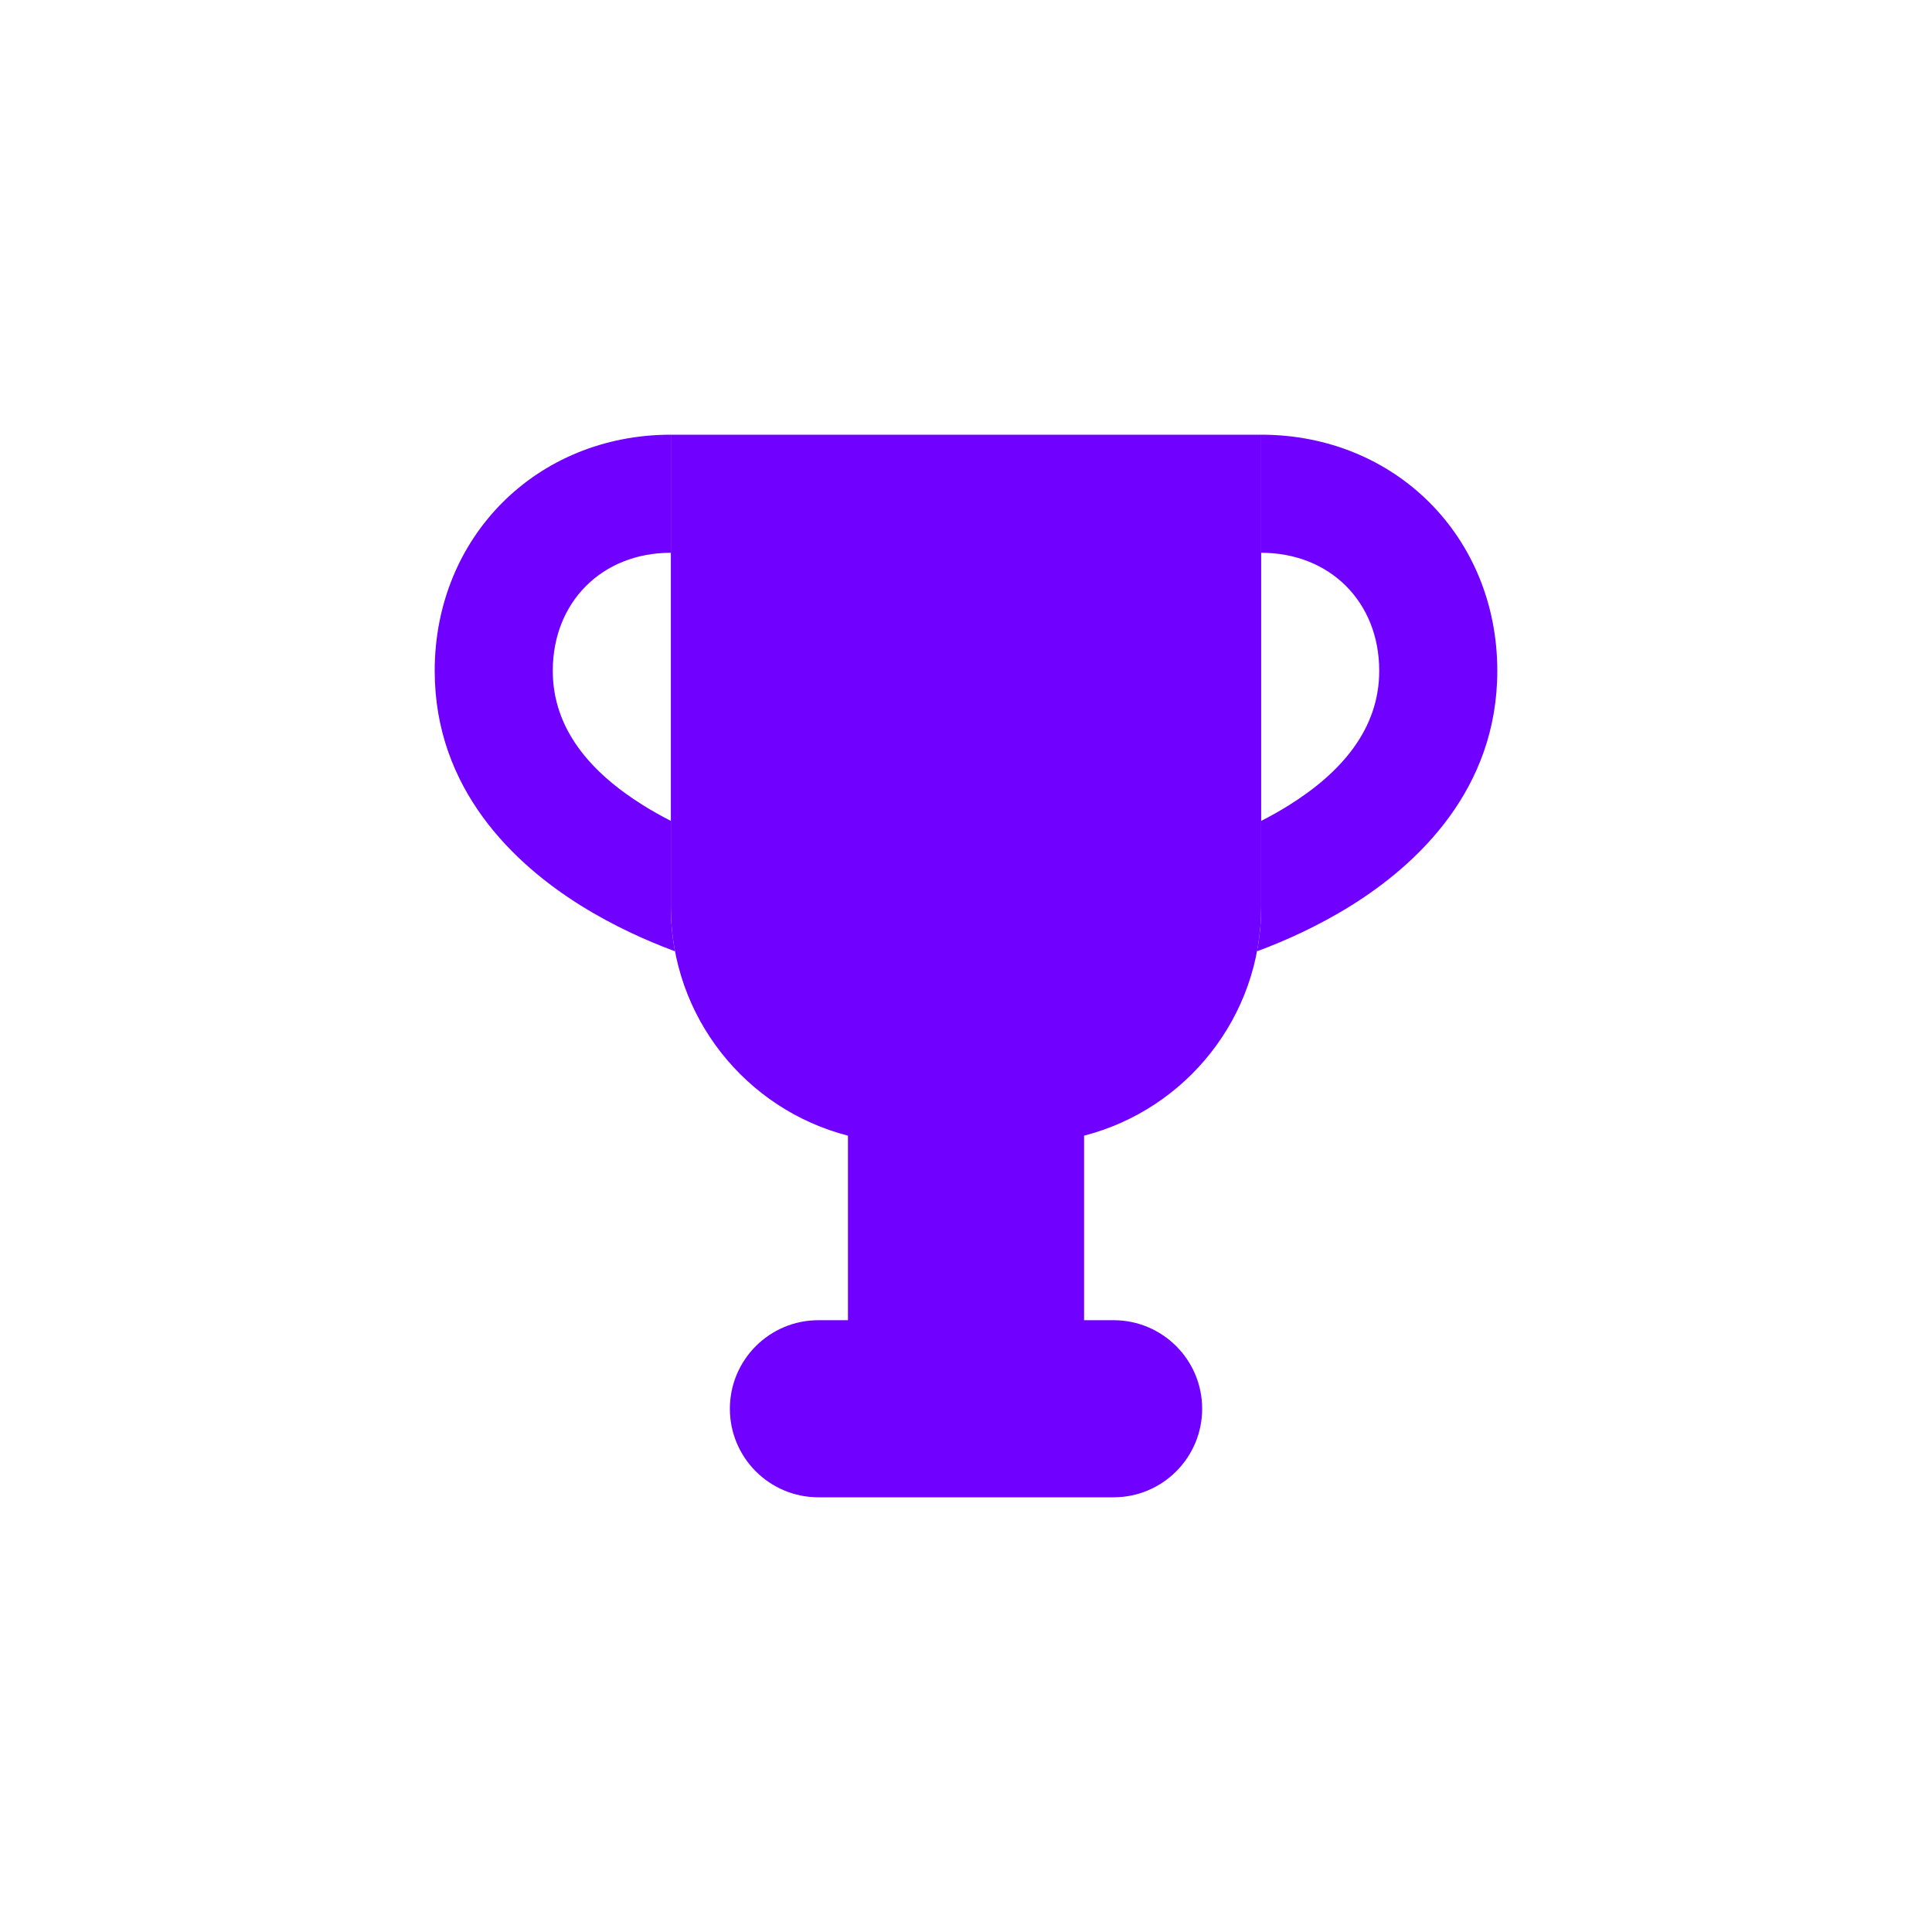
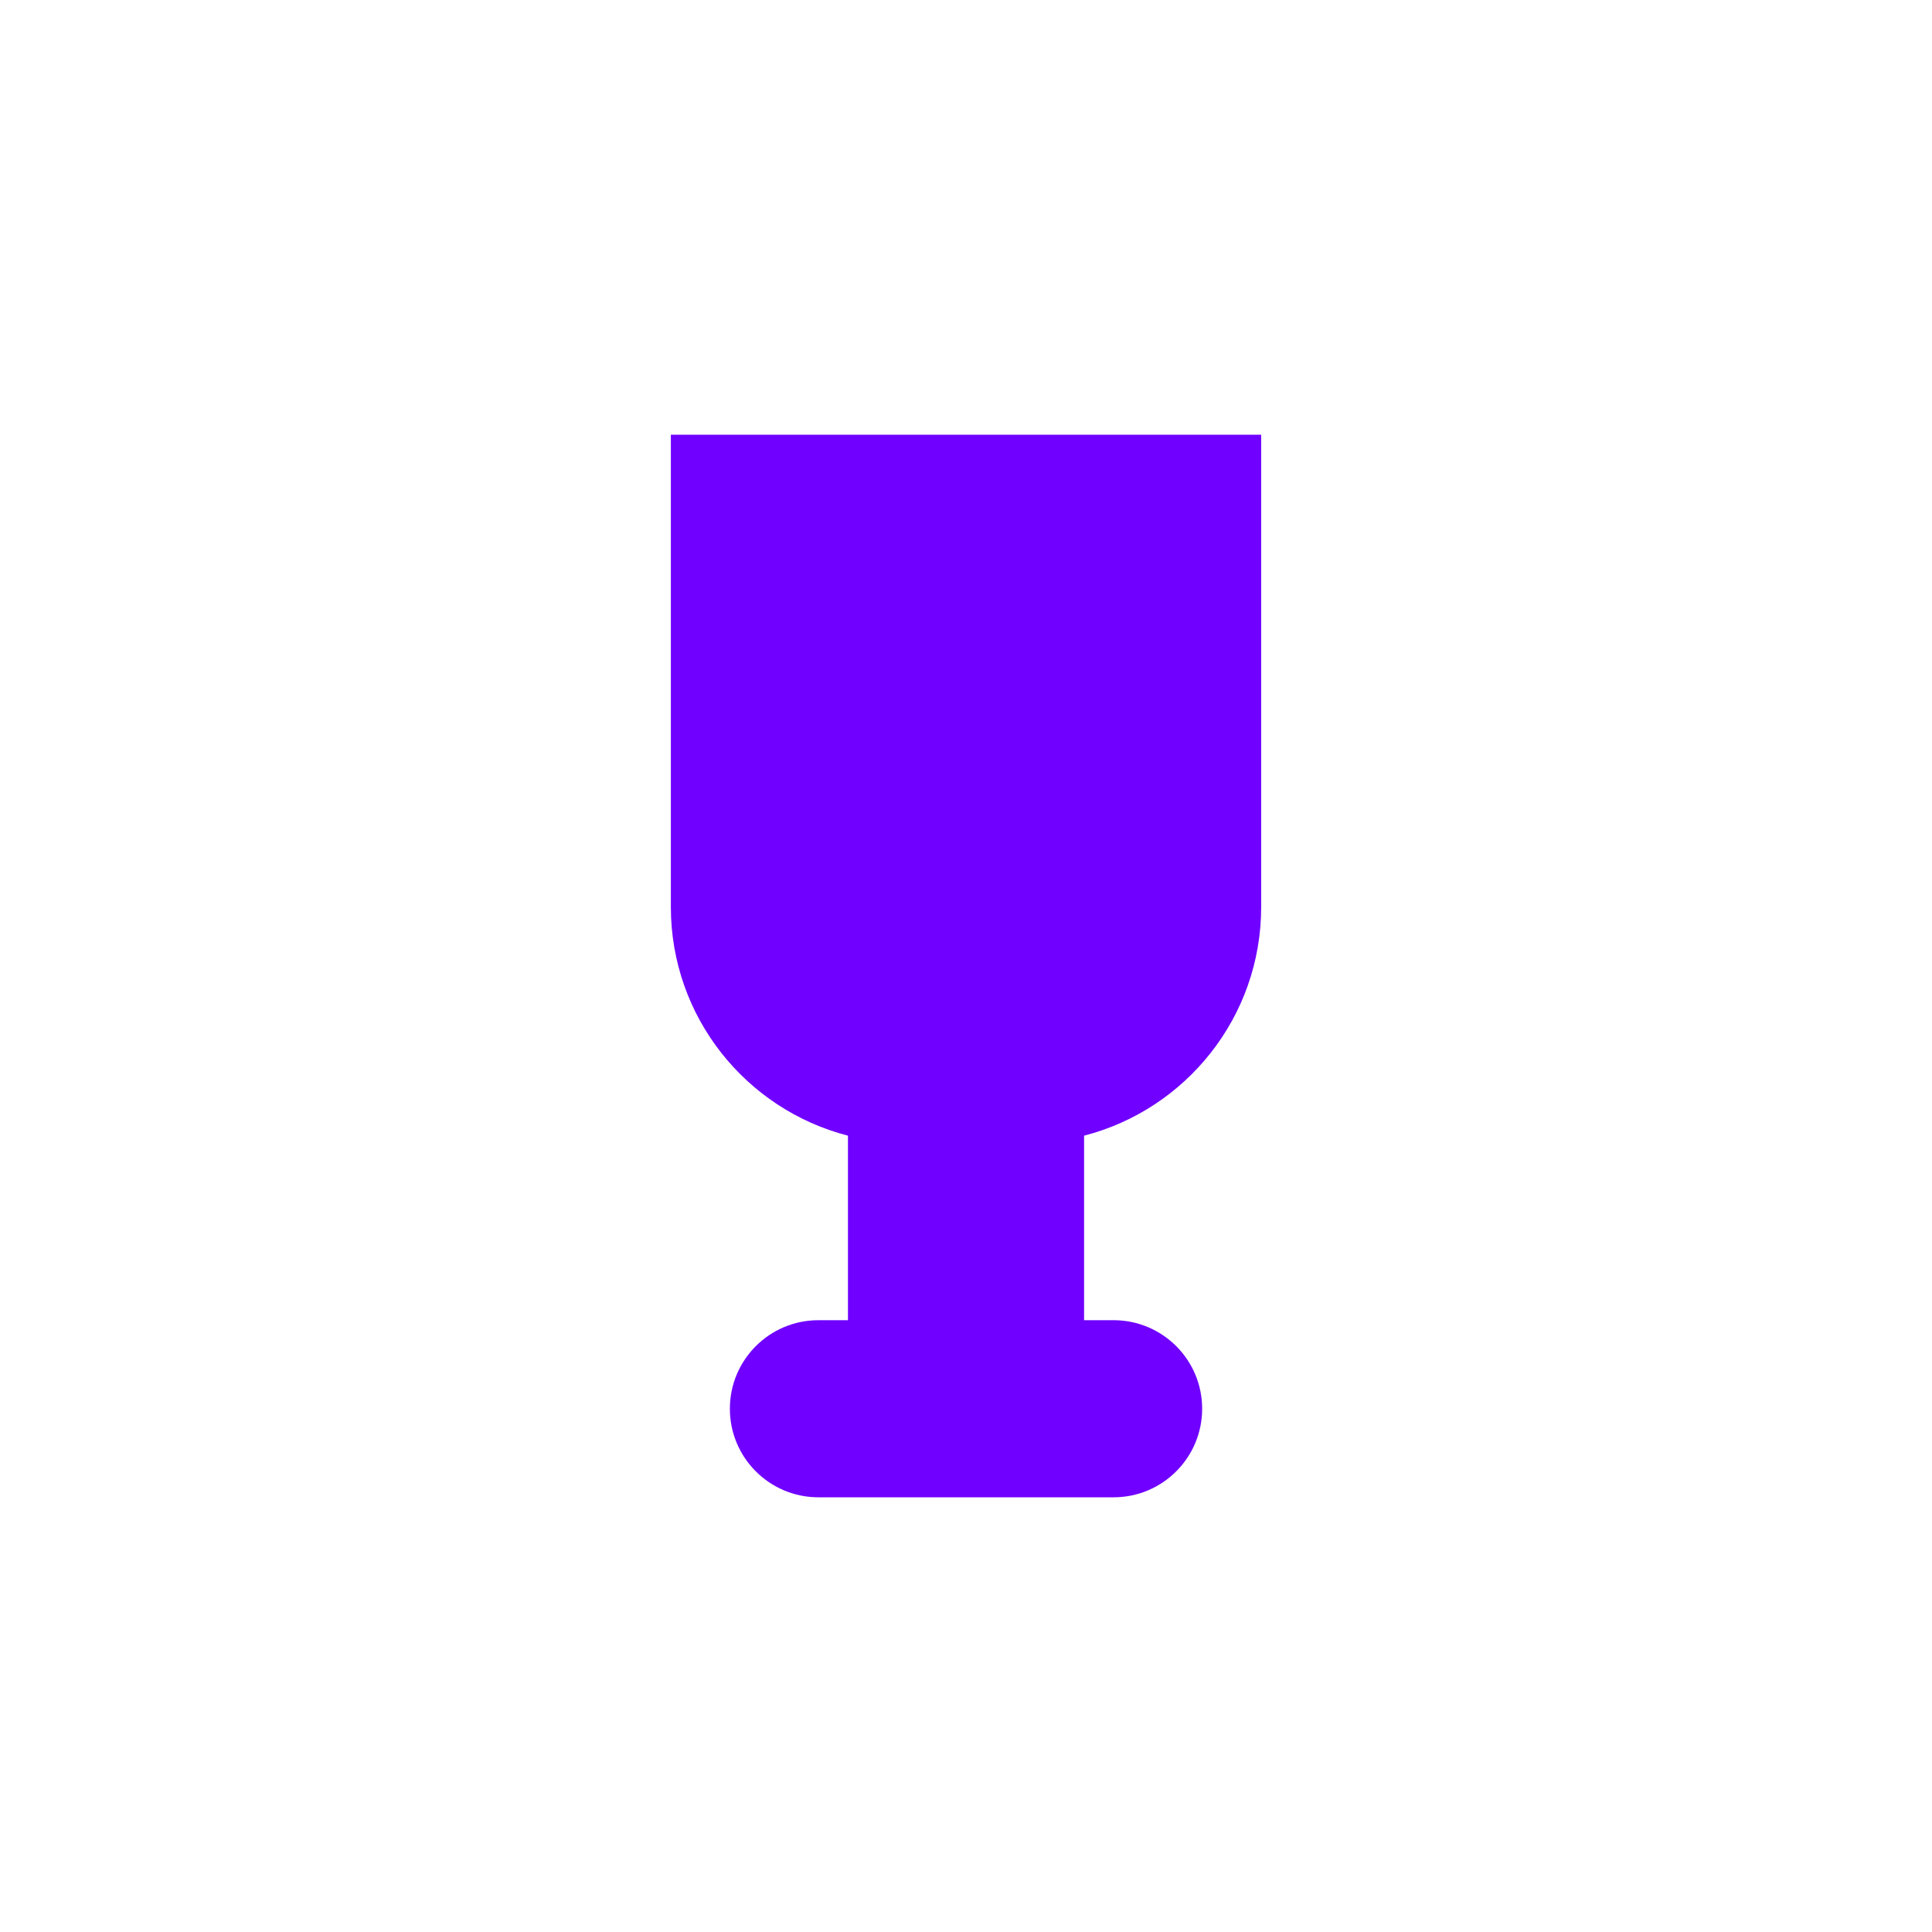
<svg xmlns="http://www.w3.org/2000/svg" width="60" height="60" viewBox="0 0 60 60" fill="none">
  <g filter="url(#filter0_d_254_2759)">
-     <path fill-rule="evenodd" clip-rule="evenodd" d="M20.833 17.167V13.5C16.671 13.5 13.5 16.671 13.5 20.833C13.5 24.52 15.981 26.838 18.028 28.117C19.078 28.773 20.113 29.224 20.877 29.511C20.905 29.521 20.934 29.532 20.962 29.543C20.878 29.097 20.833 28.637 20.833 28.167V26.359C20.833 26.351 20.833 26.342 20.833 26.333V25.493C20.551 25.35 20.26 25.188 19.972 25.008C18.352 23.996 17.167 22.647 17.167 20.833C17.167 18.696 18.696 17.167 20.833 17.167ZM39.167 25.493C39.449 25.35 39.74 25.188 40.028 25.008C41.648 23.996 42.833 22.647 42.833 20.833C42.833 18.696 41.304 17.167 39.167 17.167V13.5C43.329 13.5 46.5 16.671 46.5 20.833C46.5 24.52 44.019 26.838 41.971 28.117C40.922 28.773 39.887 29.224 39.123 29.511C39.094 29.522 39.066 29.532 39.038 29.543C39.122 29.097 39.167 28.637 39.167 28.167V25.493Z" fill="#7000FF" />
    <path fill-rule="evenodd" clip-rule="evenodd" d="M20.834 13.5H39.167V28.167C39.167 31.584 36.83 34.455 33.667 35.269V41H34.584C36.102 41 37.334 42.231 37.334 43.75C37.334 45.269 36.102 46.5 34.584 46.5H25.417C23.898 46.5 22.667 45.269 22.667 43.75C22.667 42.231 23.898 41 25.417 41H26.334V35.269C23.171 34.455 20.834 31.584 20.834 28.167V13.5Z" fill="#7000FF" />
  </g>
  <defs>
    <filter id="filter0_d_254_2759" x="-4.8" y="-4.8" width="69.6" height="69.6" filterUnits="userSpaceOnUse" color-interpolation-filters="sRGB">
      <feFlood flood-opacity="0" result="BackgroundImageFix" />
      <feColorMatrix in="SourceAlpha" type="matrix" values="0 0 0 0 0 0 0 0 0 0 0 0 0 0 0 0 0 0 127 0" result="hardAlpha" />
      <feOffset />
      <feGaussianBlur stdDeviation="6.4" />
      <feComposite in2="hardAlpha" operator="out" />
      <feColorMatrix type="matrix" values="0 0 0 0 0.125 0 0 0 0 0.133 0 0 0 0 0.196 0 0 0 1 0" />
      <feBlend mode="normal" in2="BackgroundImageFix" result="effect1_dropShadow_254_2759" />
      <feBlend mode="normal" in="SourceGraphic" in2="effect1_dropShadow_254_2759" result="shape" />
    </filter>
  </defs>
</svg>